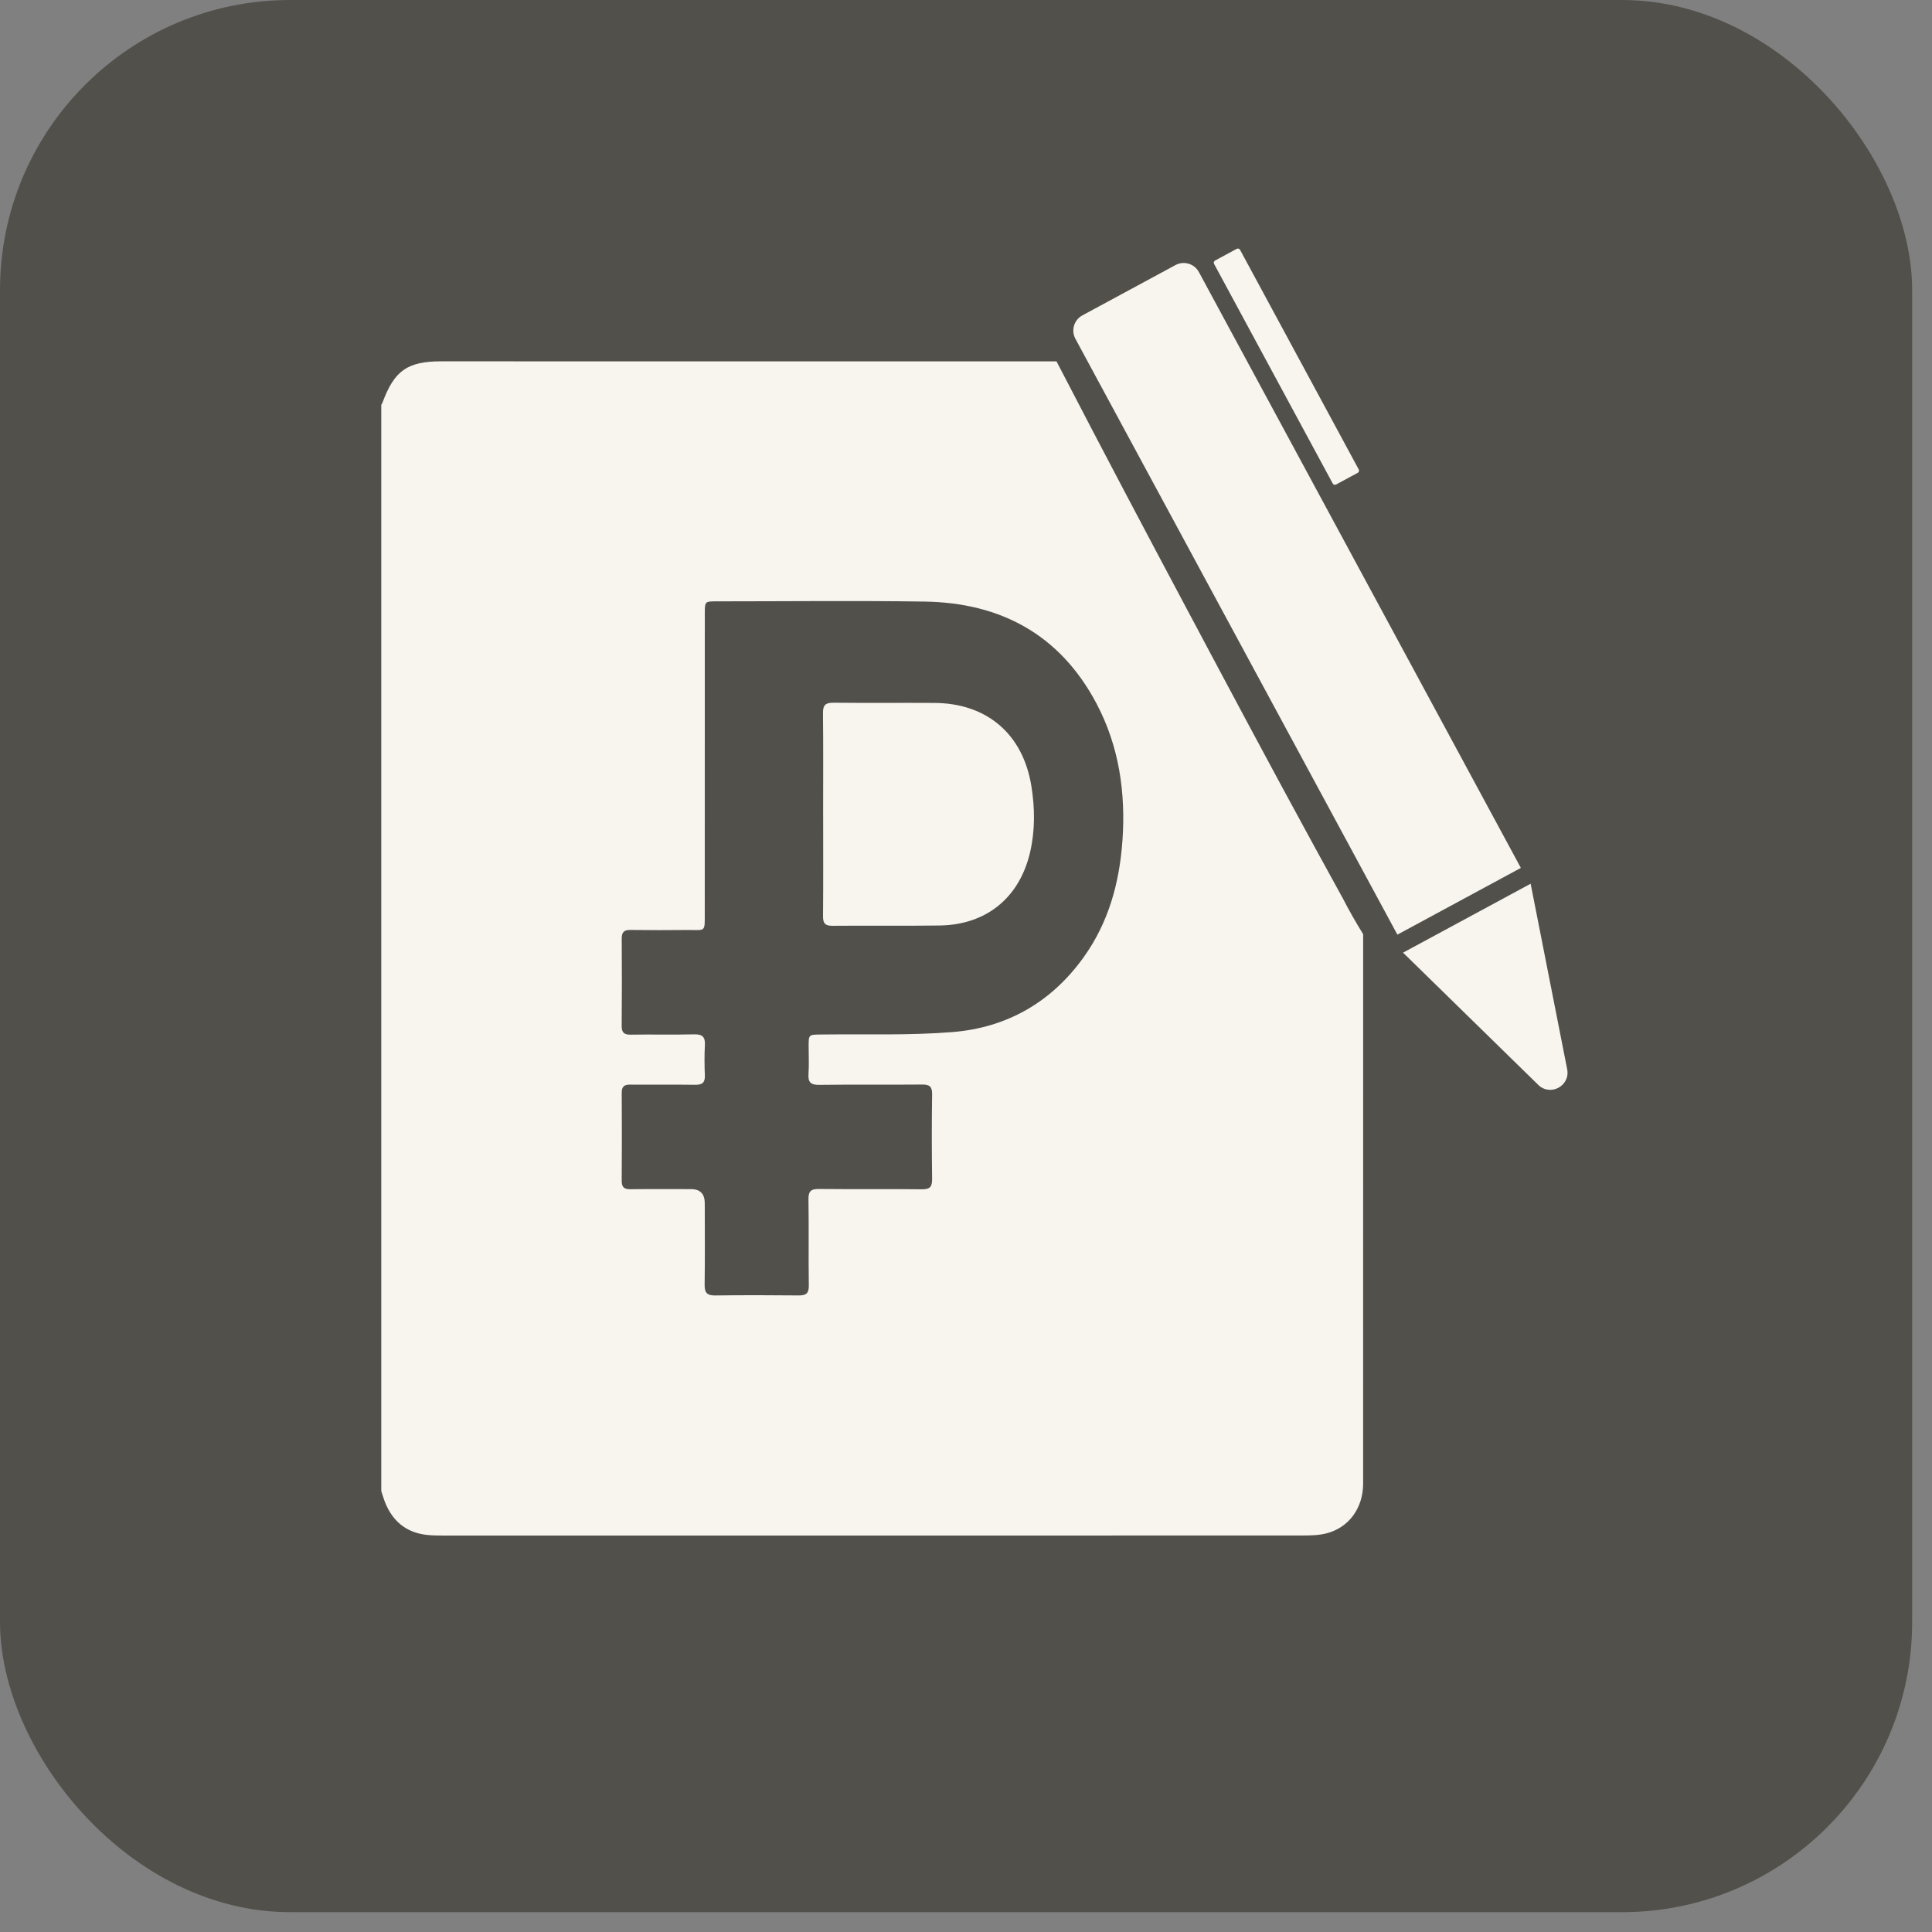
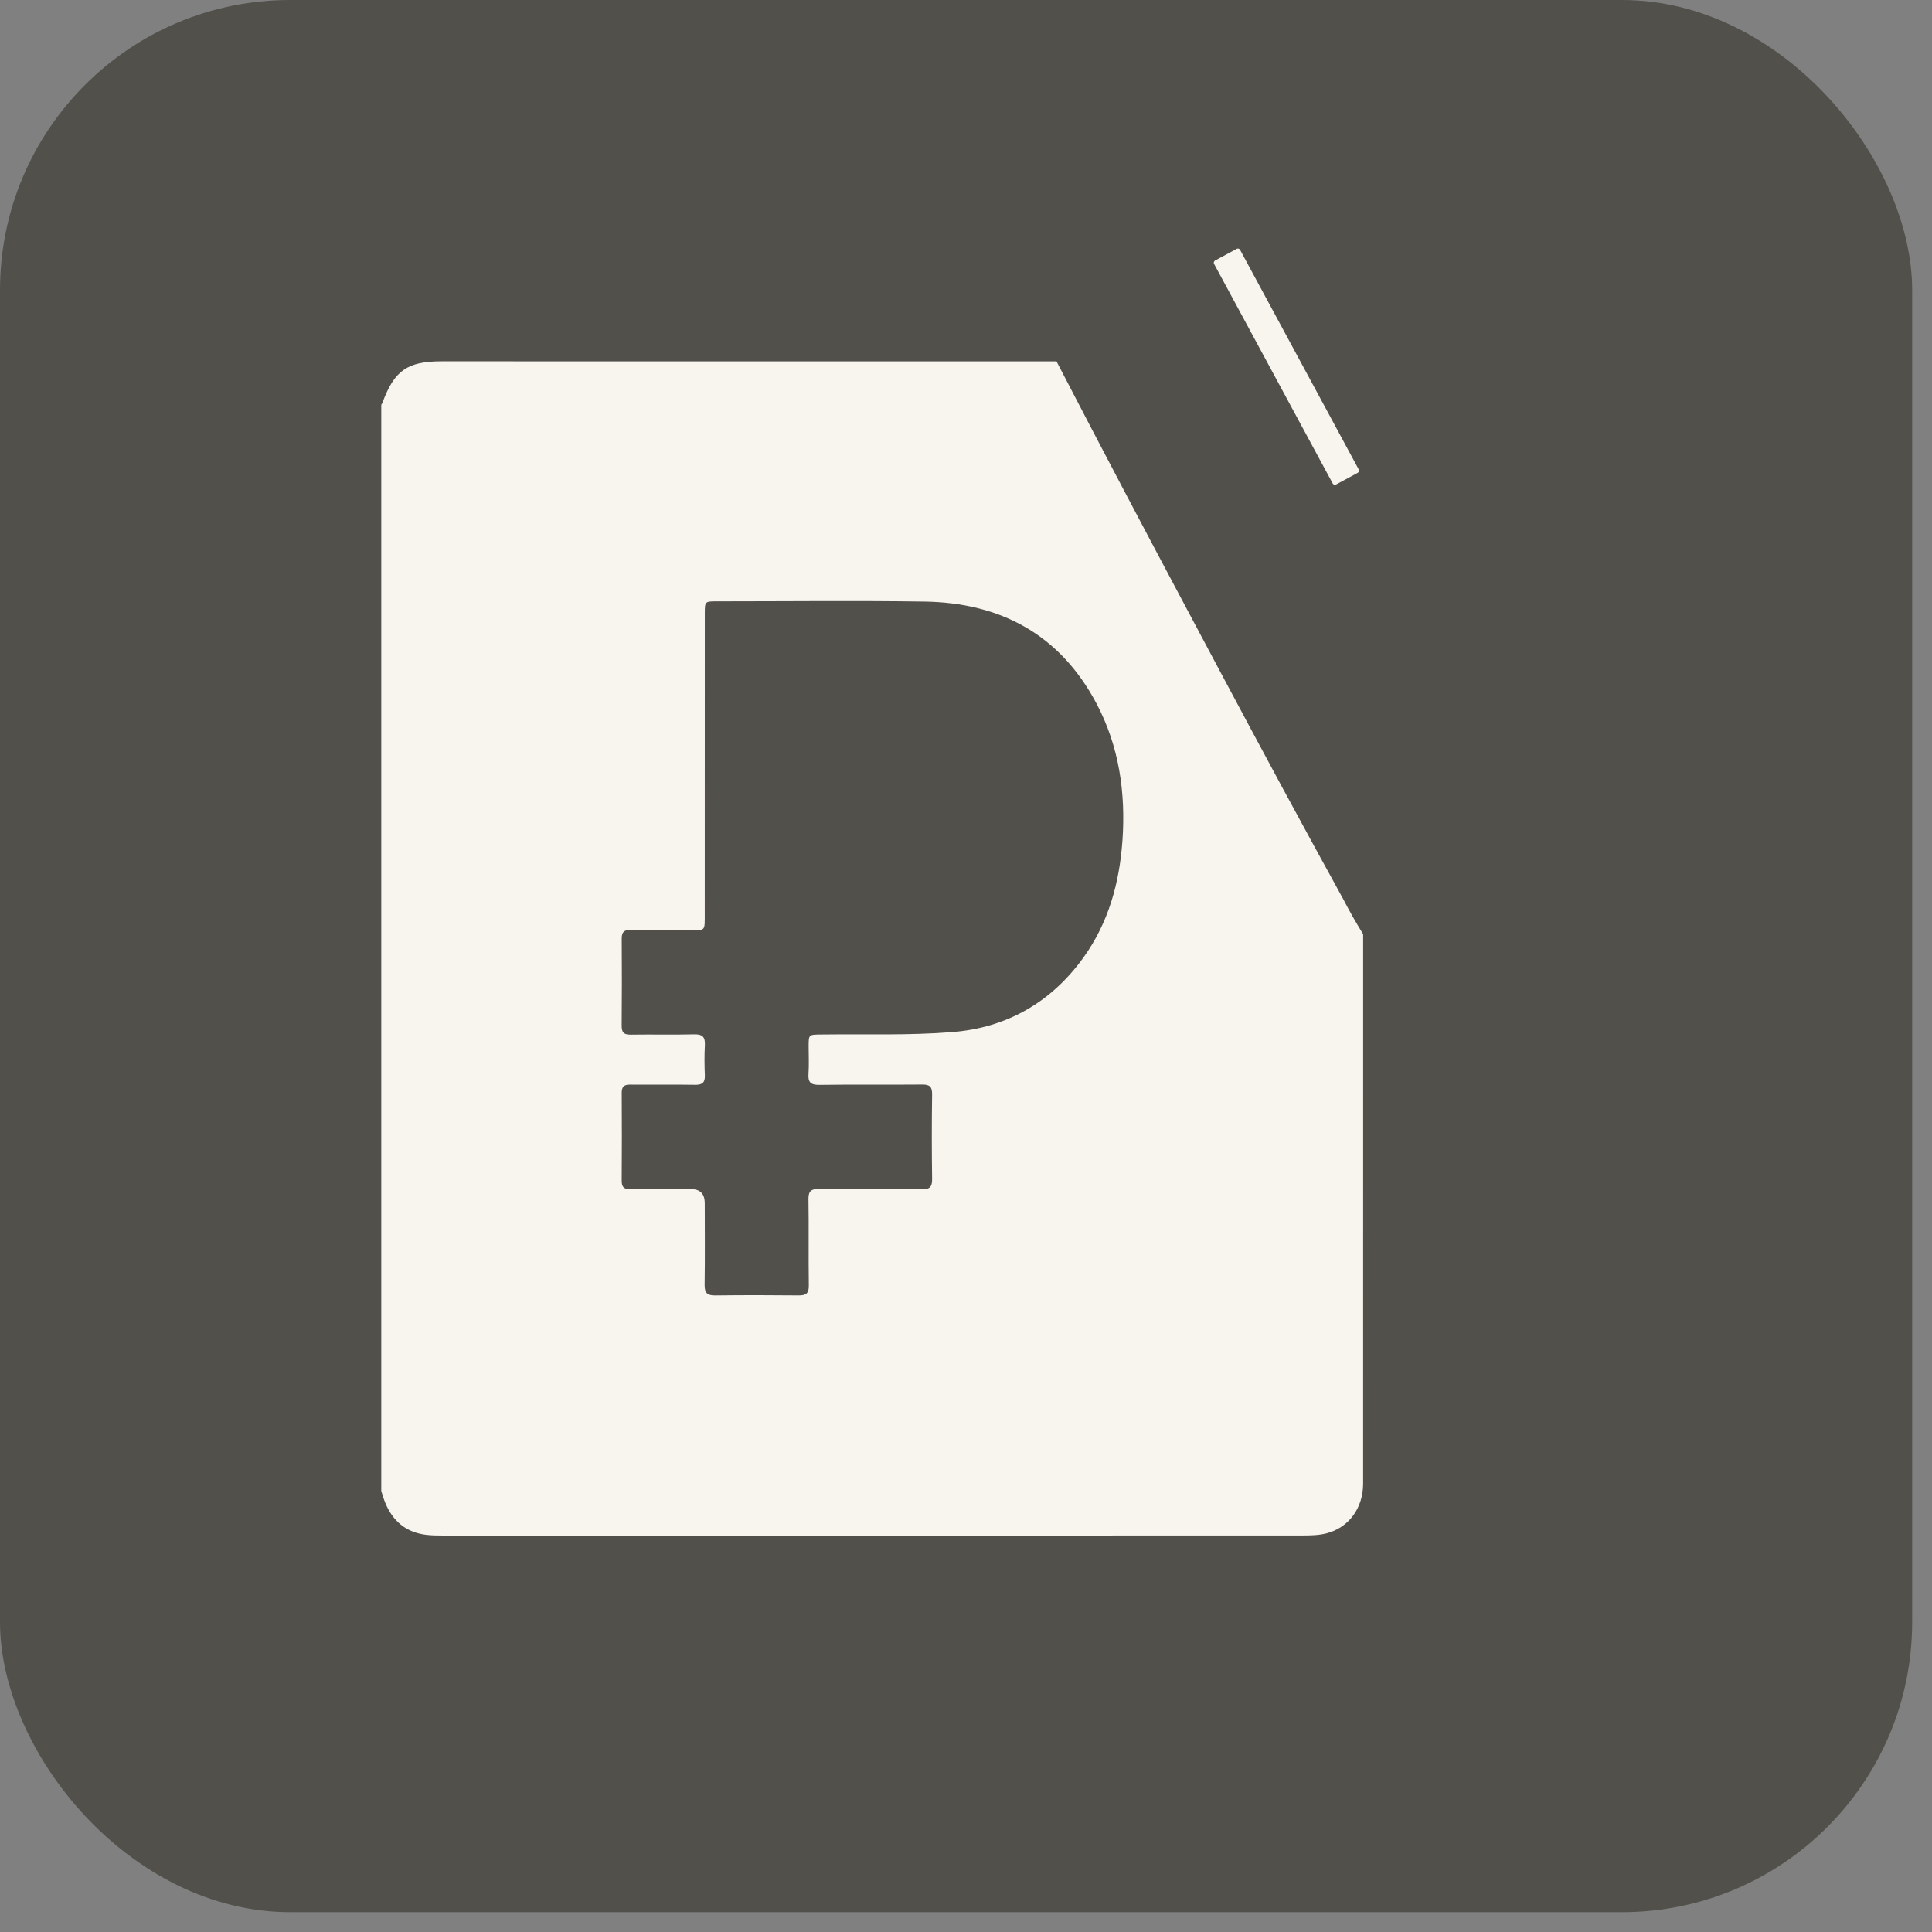
<svg xmlns="http://www.w3.org/2000/svg" width="78" height="78" viewBox="0 0 78 78" fill="none">
  <rect x="0" y="0" width="78" height="78" fill="#808080" stroke="none" />
  <rect width="77.199" height="77.199" rx="11.712" fill="#52504B" />
  <g clip-path="url(#clip0_8_719)">
    <path d="M54.206 36.256C53.821 35.553 53.435 34.85 53.05 34.148C51.311 30.966 49.607 27.765 47.904 24.565C46.2 21.365 44.505 18.16 42.837 14.94C42.775 14.823 42.716 14.706 42.654 14.589H42.429C34.225 14.588 26.02 14.588 17.816 14.588C16.45 14.588 15.919 14.961 15.443 16.253C15.431 16.285 15.41 16.314 15.393 16.345V60.197C15.444 60.351 15.488 60.509 15.548 60.659C15.852 61.412 16.394 61.868 17.21 61.966C17.432 61.992 17.658 61.994 17.882 61.994C29.444 61.996 41.006 61.996 52.568 61.992C52.897 61.992 53.237 61.987 53.552 61.906C54.462 61.673 55.033 60.879 55.033 59.9C55.035 54.472 55.034 49.046 55.034 43.618C55.034 41.65 55.036 39.682 55.034 37.715C54.739 37.24 54.463 36.754 54.207 36.256H54.206ZM45.314 33.961C45.193 35.653 44.753 37.244 43.754 38.641C42.451 40.462 40.65 41.492 38.446 41.668C36.684 41.809 34.904 41.743 33.132 41.766C32.647 41.772 32.647 41.767 32.647 42.253C32.647 42.619 32.666 42.987 32.641 43.352C32.618 43.687 32.724 43.804 33.074 43.799C34.457 43.78 35.84 43.799 37.224 43.786C37.528 43.783 37.636 43.866 37.632 44.184C37.615 45.319 37.616 46.455 37.632 47.59C37.636 47.907 37.552 48.02 37.218 48.015C35.835 47.998 34.451 48.017 33.068 48.002C32.75 47.998 32.635 48.083 32.64 48.418C32.659 49.576 32.637 50.735 32.654 51.894C32.659 52.21 32.551 52.303 32.248 52.3C31.125 52.288 30.002 52.287 28.878 52.301C28.56 52.305 28.444 52.204 28.448 51.878C28.464 50.778 28.454 49.678 28.453 48.578C28.453 48.199 28.269 48.009 27.901 48.008C27.085 48.008 26.269 48.001 25.453 48.012C25.194 48.015 25.098 47.928 25.1 47.666C25.109 46.484 25.108 45.301 25.101 44.118C25.1 43.873 25.196 43.786 25.438 43.789C26.313 43.797 27.188 43.782 28.063 43.796C28.351 43.801 28.469 43.709 28.457 43.413C28.441 43.011 28.436 42.608 28.458 42.207C28.477 41.875 28.372 41.749 28.021 41.759C27.17 41.782 26.318 41.757 25.467 41.772C25.187 41.777 25.096 41.682 25.099 41.406C25.11 40.235 25.108 39.064 25.101 37.894C25.099 37.634 25.194 37.54 25.454 37.544C26.211 37.555 26.968 37.553 27.724 37.546C28.508 37.539 28.452 37.669 28.453 36.834C28.456 34.859 28.454 32.884 28.454 30.909C28.454 28.864 28.454 26.817 28.455 24.772C28.455 24.28 28.458 24.278 28.944 24.278C31.734 24.278 34.525 24.246 37.315 24.287C40.395 24.331 42.789 25.618 44.262 28.391C45.185 30.13 45.453 32.013 45.315 33.961L45.314 33.961Z" fill="#F8F4EE" />
-     <path d="M33.232 32.876C33.232 31.517 33.241 30.157 33.226 28.798C33.222 28.474 33.32 28.368 33.646 28.371C35.005 28.385 36.365 28.371 37.724 28.379C39.844 28.39 41.301 29.637 41.639 31.734C41.782 32.626 41.793 33.523 41.587 34.41C41.16 36.244 39.821 37.338 37.936 37.365C36.495 37.386 35.052 37.364 33.611 37.377C33.315 37.38 33.225 37.281 33.228 36.99C33.24 35.619 33.233 34.248 33.233 32.876H33.232Z" fill="#F8F4EE" />
-     <path d="M48.403 10.985C48.219 10.646 47.797 10.518 47.458 10.701L43.698 12.733C43.359 12.916 43.234 13.339 43.417 13.679L56.416 37.734L61.401 35.04L48.403 10.985Z" fill="#F8F4EE" />
-     <path d="M63.271 43.167C63.403 43.839 62.592 44.278 62.102 43.799L56.645 38.461L61.796 35.678L63.271 43.167Z" fill="#F8F4EE" />
    <path d="M50.065 10.087C50.038 10.038 49.978 10.02 49.93 10.046L49.055 10.519C49.007 10.545 48.989 10.605 49.015 10.654L53.806 19.521C53.833 19.569 53.893 19.587 53.941 19.561L54.816 19.089C54.864 19.063 54.882 19.002 54.856 18.954L50.065 10.087Z" fill="#F8F4EE" />
  </g>
  <defs>
    <clipPath id="clip0_8_719">
      <rect width="51.794" height="52.576" fill="white" transform="translate(15.393 9.472)" />
    </clipPath>
  </defs>
</svg>